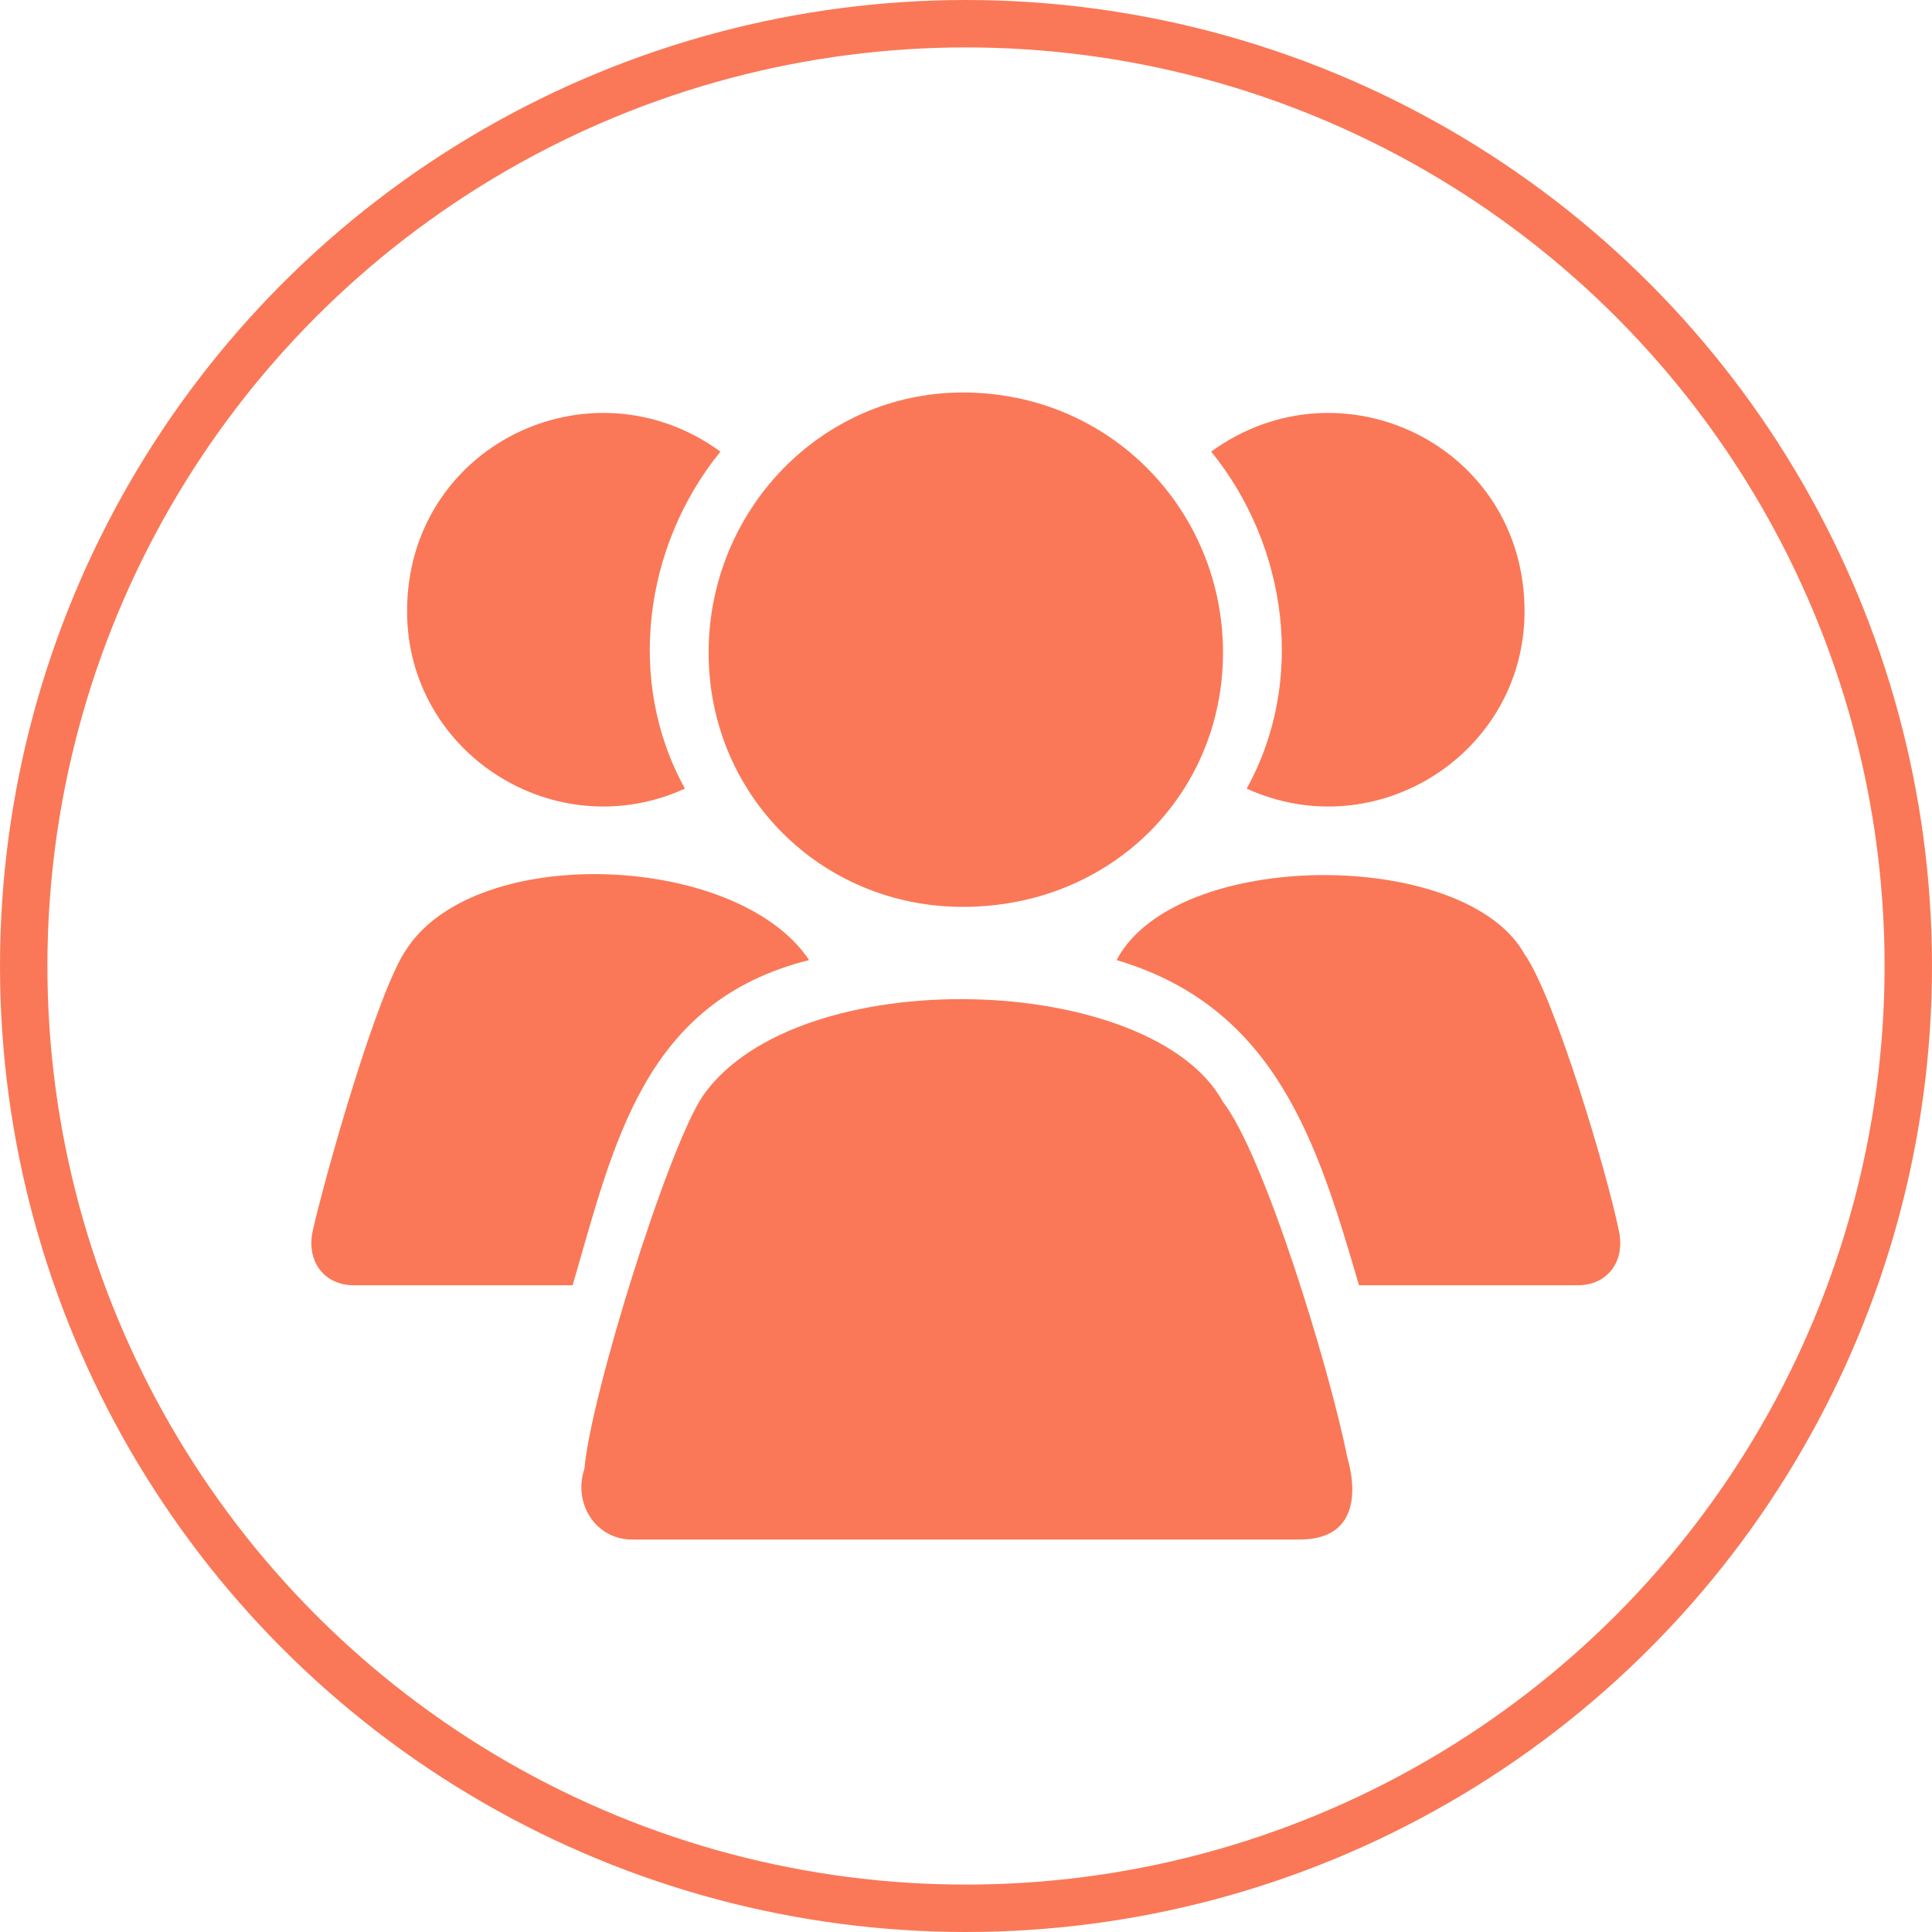
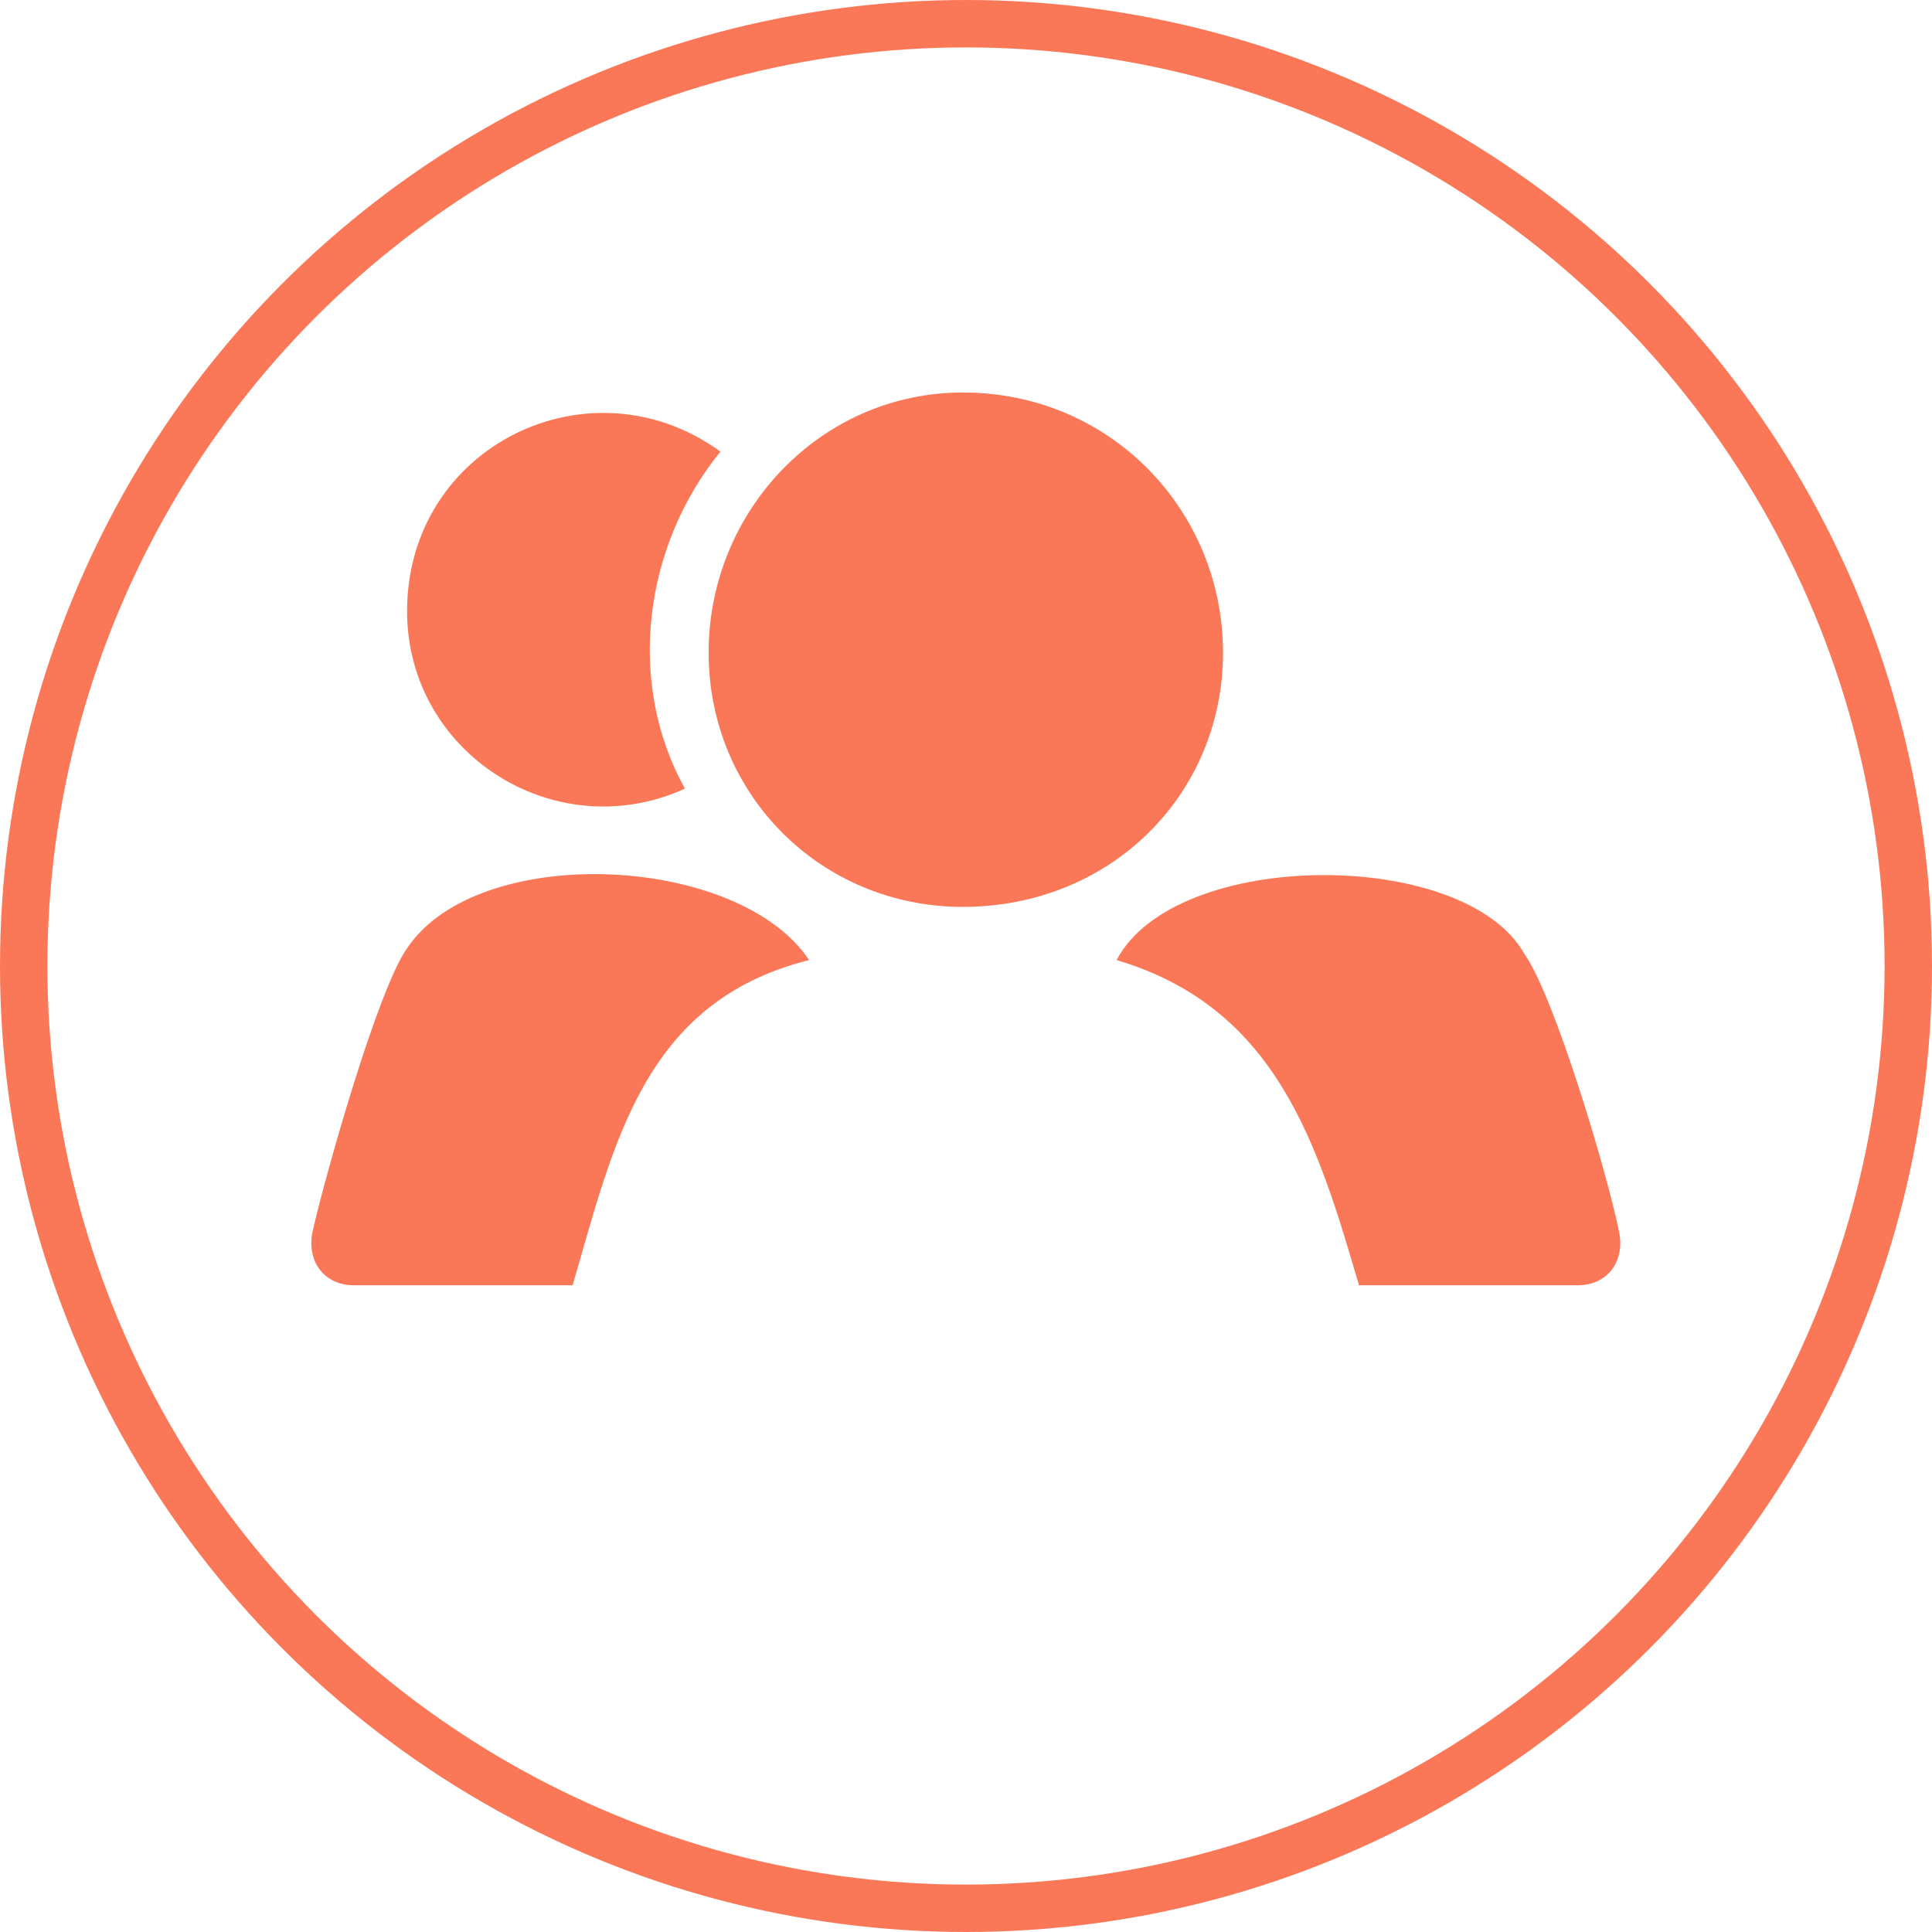
<svg xmlns="http://www.w3.org/2000/svg" width="163" height="163" viewBox="0 0 163 163" fill="none">
  <circle cx="81.5" cy="81.5" r="79.5" stroke="#FA7857" stroke-width="4" />
  <path fill-rule="evenodd" clip-rule="evenodd" d="M34.345 80.004C31.851 83.495 27.361 99.458 26.363 103.947C25.865 106.441 27.361 108.437 29.855 108.437H48.312C51.803 96.465 54.298 84.493 68.265 81.001C62.279 72.022 40.331 71.025 34.345 80.004Z" fill="#FA7857" />
  <path fill-rule="evenodd" clip-rule="evenodd" d="M57.789 66.535C52.801 57.556 54.297 46.083 60.782 38.102C49.808 30.121 34.344 37.603 34.344 51.57C34.344 63.542 46.815 71.523 57.789 66.535Z" fill="#FA7857" />
-   <path fill-rule="evenodd" clip-rule="evenodd" d="M105.178 66.535C116.152 71.523 128.623 63.542 128.623 51.57C128.623 37.603 113.159 30.121 102.185 38.102C108.67 46.083 110.166 57.556 105.178 66.535Z" fill="#FA7857" />
  <path fill-rule="evenodd" clip-rule="evenodd" d="M136.604 103.947C135.606 98.959 131.117 83.994 128.623 80.502C123.634 71.523 99.192 71.523 94.204 81.001C107.672 84.992 111.164 96.465 114.655 108.437H133.112C135.606 108.437 137.103 106.441 136.604 103.947Z" fill="#FA7857" />
-   <path fill-rule="evenodd" clip-rule="evenodd" d="M113.658 122.903C112.161 115.42 106.674 97.463 103.183 92.973C97.197 81.999 67.267 81.001 59.286 92.474C56.293 96.964 49.808 117.914 49.309 123.9C48.312 126.893 50.307 129.886 53.3 129.886H109.667C114.157 129.886 114.656 126.394 113.658 122.903Z" fill="#FA7857" />
  <path fill-rule="evenodd" clip-rule="evenodd" d="M81.234 76.512C93.705 76.512 103.183 67.034 103.183 55.062C103.183 43.09 93.705 33.114 81.234 33.114C69.262 33.114 59.785 43.09 59.785 55.062C59.785 67.034 69.262 76.512 81.234 76.512Z" fill="#FA7857" />
</svg>